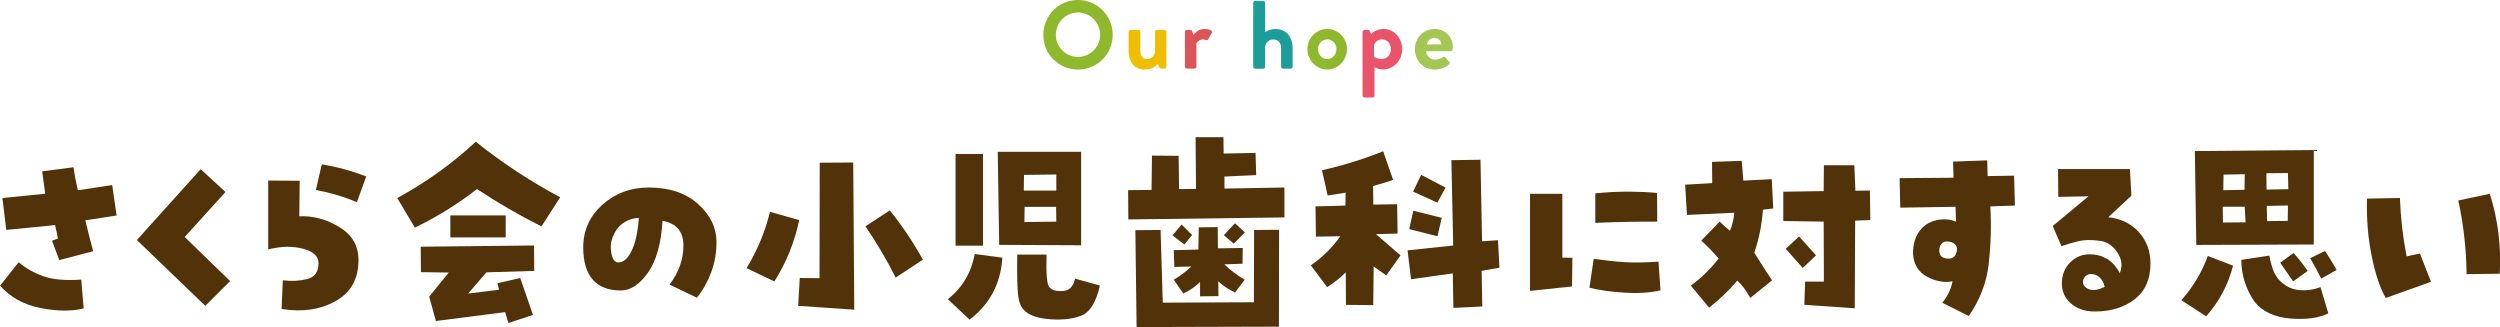
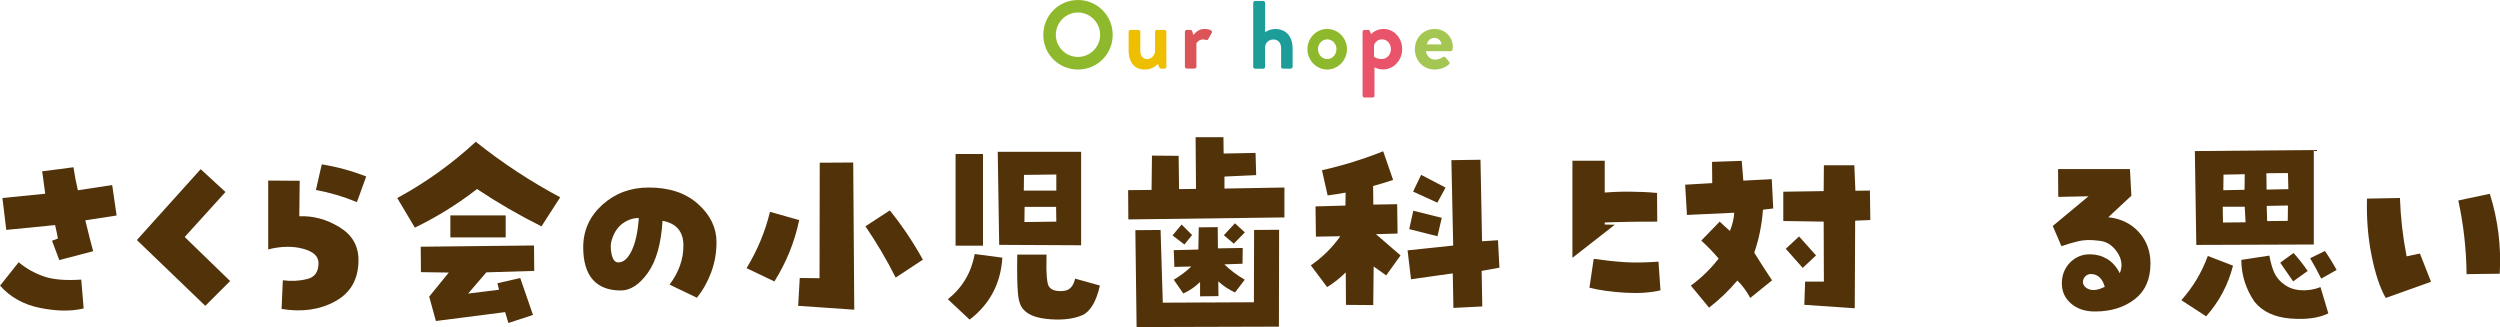
<svg xmlns="http://www.w3.org/2000/svg" id="_レイヤー_2" data-name="レイヤー 2" width="362.77" height="47.46" viewBox="0 0 362.77 47.46">
  <defs>
    <style>
      .cls-1 {
        fill: #db5558;
      }

      .cls-1, .cls-2, .cls-3, .cls-4, .cls-5, .cls-6, .cls-7 {
        stroke-width: 0px;
      }

      .cls-2 {
        fill: #edbf00;
      }

      .cls-3 {
        fill: #8fb92c;
      }

      .cls-4 {
        fill: #e9546b;
      }

      .cls-5 {
        fill: #1d9d99;
      }

      .cls-6 {
        fill: #a4c652;
      }

      .cls-7 {
        fill: #513209;
      }
    </style>
  </defs>
  <g id="TOPページ">
    <g>
      <g>
        <path class="cls-7" d="M12.13,44.76c-1.78.43-3.87.41-6.28-.07-2.41-.48-4.36-1.56-5.84-3.24l2.7-3.4c1.04.88,2.23,1.56,3.59,2.04,1.36.48,3.19.64,5.49.48l.35,4.19ZM8,32.66l-7.09.7-.56-4.63,6.21-.62c-.16-1.11-.3-2.2-.44-3.25l4.54-.59c.16,1.09.37,2.21.64,3.34l4.98-.76.64,4.42-4.54.7c.47,1.95.85,3.45,1.14,4.48l-4.92,1.29-1.05-2.81.85-.32c-.1-.57-.23-1.22-.41-1.96Z" />
        <path class="cls-7" d="M33.39,40.78l-3.6,3.6-9.93-9.55,9.26-10.28,3.6,3.31-5.92,6.53,6.59,6.39Z" />
        <path class="cls-7" d="M43.44,31.38c2.01-.08,3.94.44,5.8,1.57,1.86,1.12,2.78,2.72,2.78,4.79,0,2.73-1.11,4.72-3.34,5.96s-4.83,1.62-7.82,1.13l.18-4.16c1.27.16,2.45.1,3.54-.18,1.09-.27,1.64-1.04,1.64-2.31,0-1-.75-1.69-2.26-2.09-1.5-.4-3.18-.37-5.04.1v-9.99l4.57.03-.06,5.16ZM45.84,27.57l.85-3.72c2.19.35,4.34.94,6.45,1.76l-1.35,3.72c-1.93-.8-3.92-1.39-5.95-1.76Z" />
        <path class="cls-7" d="M57.64,28.74c4.14-2.25,7.94-4.97,11.4-8.17,3.81,3.05,7.89,5.73,12.25,8.06l-2.72,4.22c-3.24-1.62-6.36-3.43-9.35-5.42-2.81,2.19-5.82,4.05-9.02,5.6l-2.55-4.28ZM77.51,39.31l-6.94.21-2.64,3.08,4.48-.56-.23-.94,3.31-.76,1.85,5.36-3.57,1.17-.47-1.58-10.05,1.29-.97-3.54,2.84-3.49-4.04-.06-.03-3.69,16.44-.18.03,3.69ZM65.35,34.45v-3.19h8.03v3.19h-8.03Z" />
        <path class="cls-7" d="M94.15,27.21c2.99,0,5.37.8,7.15,2.4,1.78,1.6,2.67,3.44,2.67,5.51,0,1.56-.26,3.04-.78,4.42-.52,1.39-1.21,2.61-2.07,3.66l-3.96-1.9c1.35-1.8,2.02-3.7,2.01-5.7-.01-2-1.02-3.19-3.03-3.56-.2,3.3-.9,5.81-2.12,7.53-1.22,1.72-2.53,2.58-3.94,2.58-1.8,0-3.15-.53-4.07-1.58-.92-1.05-1.38-2.62-1.38-4.69,0-2.44.93-4.5,2.78-6.17,1.86-1.67,4.1-2.5,6.74-2.5ZM89.72,38.08c.74,0,1.39-.56,1.93-1.68.55-1.12.9-2.71,1.05-4.76-.76-.02-1.52.22-2.27.73-.75.51-1.29,1.3-1.63,2.37-.22.59-.23,1.29-.06,2.11s.5,1.23.97,1.23Z" />
        <path class="cls-7" d="M115.97,31.93c-.66,3.18-1.87,6.15-3.6,8.91l-4.04-1.93c1.56-2.56,2.7-5.28,3.4-8.17l4.25,1.2ZM115.82,44.38l.23-4.04,2.87.03.03-16.76,4.86-.03.15,21.36-8.14-.56ZM133.93,37.67l-3.96,2.61c-1.31-2.6-2.77-5.08-4.39-7.44l3.54-2.31c1.78,2.21,3.38,4.59,4.8,7.15Z" />
        <path class="cls-7" d="M137.54,43.42c2.11-1.68,3.41-3.87,3.9-6.56l4.01.53c-.23,3.75-1.82,6.75-4.75,8.99l-3.16-2.96ZM138.66,35.65v-13.3h3.98v13.3h-3.98ZM144.99,35.54l-.21-13.51h12.1v13.56l-11.89-.06ZM157.06,45.73c-1.21.53-2.75.73-4.61.6-1.87-.13-3.15-.57-3.85-1.33-.49-.45-.79-1.26-.89-2.45-.11-1.18-.14-3.05-.1-5.61h4.25c-.08,2.81.06,4.38.41,4.72.27.35.71.54,1.32.57.6.03,1.06-.03,1.38-.19.53-.29.87-.83,1.03-1.61l3.6,1c-.51,2.29-1.35,3.72-2.52,4.31ZM148.59,25.37l-.03,2.29h4.72v-2.34l-4.69.06ZM148.65,32.22l4.63-.06-.03-2.14h-4.57l-.03,2.2Z" />
        <path class="cls-7" d="M177.68,25.63v1.73l8.7-.15v4.34l-22.65.29-.03-4.25,3.4-.03.06-4.98,3.87.03.06,4.83,2.46-.03-.06-7.5h4.04l.03,2.37,4.63-.09.09,3.22-4.6.21ZM181.95,43.86l.03-10.49,3.63-.03-.03,14.06-20.65.06-.18-14.06,3.66-.03.32,10.55,13.21-.06ZM171.46,32.58l1.52,1.52-1.11,1.38-1.73-1.32,1.32-1.58ZM170.35,40.57c.9-.53,1.74-1.16,2.52-1.9l-2.46.06-.09-2.43,3.57-.09.06-3.22,2.75-.03.03,3.08,3.6-.06-.03,2.29-2.64.09c.86.84,1.85,1.58,2.96,2.23l-1.41,1.85c-.92-.43-1.73-.97-2.43-1.61l.03,2.14-2.67.03v-2.08c-.72.7-1.53,1.26-2.43,1.67l-1.38-1.99ZM179.2,32.4l1.44,1.32-1.61,1.64-1.44-1.23,1.61-1.73Z" />
        <path class="cls-7" d="M202.79,33.89l-3.13.09,3.57,3.08-2.08,2.9-1.82-1.29-.06,5.6-3.96-.03-.03-4.72c-.82.82-1.72,1.53-2.7,2.14l-2.37-3.16c1.68-1.15,3.11-2.56,4.28-4.22l-3.54.06-.06-4.39,4.34-.12.03-1.88c-.88.16-1.75.29-2.61.41l-.82-3.66c3.05-.68,6.01-1.6,8.88-2.75l1.44,4.16c-.98.33-1.94.62-2.9.88l.03,2.7,3.46-.06.06,4.28ZM214.83,23.17l.23,11.84,2.31-.15.21,3.98-2.58.47.09,5.16-4.19.21-.09-5.01-6.06.85-.5-4.19,6.62-.7-.26-12.39,4.22-.06ZM204.49,33.25l.59-2.67,4.13,1.03-.62,2.67-4.1-1.03ZM209.77,27.21l-1.2,2.2-3.52-1.61,1.17-2.43,3.54,1.85Z" />
-         <path class="cls-7" d="M228.17,37.41l-.06,4.16-6.09.64v-14.09h4.69v9.26l1.46.03ZM231.25,37.56c1.66.23,3.16.4,4.5.48,1.34.09,2.97.06,4.91-.07l.29,4.16c-1.48.35-3.23.46-5.23.34-2-.13-3.7-.37-5.08-.72l.62-4.19ZM231.48,28.06c1.78-.18,3.41-.26,4.91-.25s2.85.07,4.06.19l.03,4.16c-1.35,0-2.73,0-4.16.03-1.43.02-3.04.07-4.83.15v-4.28Z" />
+         <path class="cls-7" d="M228.17,37.41v-14.09h4.69v9.26l1.46.03ZM231.25,37.56c1.66.23,3.16.4,4.5.48,1.34.09,2.97.06,4.91-.07l.29,4.16c-1.48.35-3.23.46-5.23.34-2-.13-3.7-.37-5.08-.72l.62-4.19ZM231.48,28.06c1.78-.18,3.41-.26,4.91-.25s2.85.07,4.06.19l.03,4.16c-1.35,0-2.73,0-4.16.03-1.43.02-3.04.07-4.83.15v-4.28Z" />
        <path class="cls-7" d="M245.35,41.45c1.52-1.11,2.87-2.42,4.04-3.93-.78-.92-1.62-1.79-2.52-2.61l2.67-2.75c.51.49,1.01.94,1.49,1.35.37-.94.58-1.82.62-2.64l-6.86.32-.26-4.39,3.93-.23-.03-3.08,4.31-.15.23,2.87,4.13-.21.21,4.25-1.49.18c-.16,2.19-.58,4.27-1.26,6.24.8,1.29,1.66,2.63,2.58,4.01l-3.16,2.55c-.57-1.04-1.19-1.88-1.88-2.52-1.23,1.46-2.6,2.77-4.1,3.93l-2.64-3.19ZM269.23,27.68l2.11-.03.06,4.28-2.2.09-.06,12.71-7.32-.5.12-3.37h2.72l-.03-8.7-5.86-.09v-4.25l5.86-.09.03-3.75h4.42l.15,3.69ZM263.52,37.06l-1.93,1.82-2.46-2.78,1.93-1.79,2.46,2.75Z" />
-         <path class="cls-7" d="M288.36,23.26l.06,2.29,3.84-.06.12,4.34-3.57.12c.16,2.81.08,5.59-.23,8.32-.31,2.73-1.28,5.26-2.9,7.59l-3.84-1.93c.78-.96,1.28-1.99,1.49-3.11-1.19.23-2.42.01-3.69-.66-1.27-.67-1.95-1.79-2.05-3.35,0-1.41.35-2.54,1.04-3.41.69-.87,1.66-1.38,2.89-1.54.84-.1,1.61,0,2.31.32l-.06-2.17-8.03.12-.09-4.28,7.82-.06-.06-2.34,4.95-.18ZM282.74,37.53c.39,0,.69-.13.91-.38.21-.25.32-.62.32-1.08,0-.27-.14-.51-.41-.72-.27-.21-.63-.31-1.05-.31-.37,0-.65.13-.83.38-.19.25-.28.59-.28,1,.02.41.16.7.41.86.25.17.57.25.94.25Z" />
        <path class="cls-7" d="M305.93,31.52c1.86.21,3.34.94,4.45,2.18s1.67,2.75,1.67,4.53c0,2.29-.77,4.02-2.3,5.2-1.53,1.18-3.45,1.77-5.76,1.77-1.43,0-2.58-.39-3.47-1.16-.89-.77-1.33-1.74-1.33-2.92s.4-2.22,1.19-3.02,1.74-1.2,2.86-1.2c.92,0,1.75.22,2.5.66.75.44,1.37,1.14,1.86,2.09.43-1.05.3-2.08-.4-3.09-.69-1.01-1.58-1.55-2.65-1.63-1.17-.16-2.19-.13-3.05.09-.86.21-1.65.45-2.37.7l-1.26-2.93,5.19-4.31-4.39.09-.03-4.04h10.43l.21,3.87-3.34,3.11ZM302.24,40.96c.08.51.4.85.97,1.04.57.19,1.3.06,2.2-.37-.12-.53-.35-.97-.69-1.33-.34-.36-.8-.54-1.36-.54-.31.02-.58.14-.79.37-.22.22-.32.5-.32.83Z" />
        <path class="cls-7" d="M324.03,38.55c-.7,2.75-2,5.21-3.9,7.35l-3.6-2.34c1.7-1.91,2.98-4.05,3.84-6.42l3.66,1.41ZM318.7,35.54l-.21-13.62,17.26-.15v13.71l-17.05.06ZM325.73,30h-3.19l.03,2.29,3.28-.03-.12-2.26ZM322.65,25.34l-.03,2.26,3.08-.06.03-2.26-3.08.06ZM331.24,41.1c.72.61,1.58.94,2.58,1.01s1.96-.08,2.9-.45l1.14,3.81c-1.37.68-3.2.93-5.51.75-2.3-.19-4.03-.99-5.19-2.42-1.27-1.84-1.91-3.87-1.93-6.09l4.07-.62c.18.98.41,1.78.69,2.42.28.63.7,1.17,1.25,1.6ZM332,25.11l-3.13.03.03,2.37,3.16-.06-.06-2.34ZM331.97,32.05l.03-2.23-3.08.06.06,2.2,2.99-.03ZM332.76,40.84c-.63-.92-1.25-1.83-1.88-2.72l1.93-1.41c.74.82,1.43,1.69,2.05,2.61l-2.11,1.52ZM335.22,37.47l2.14-1.05c.6.86,1.17,1.78,1.7,2.75l-2.23,1.26c-.51-1.02-1.04-2-1.61-2.96Z" />
        <path class="cls-7" d="M346.19,43.24c-.84-1.46-1.52-3.51-2.05-6.14s-.75-5.39-.67-8.28l4.78-.09c.1,2.85.42,5.67.97,8.47l1.93-.41,1.61,4.1-6.56,2.34ZM362.72,39.72l-4.8.06c-.04-3.63-.44-7.2-1.2-10.69l4.57-.97c1.19,3.75,1.67,7.62,1.44,11.6Z" />
      </g>
      <g>
        <path class="cls-3" d="M156.42,0c2.8,0,5.04,2.25,5.04,5.06s-2.24,5.03-5.04,5.03-5.03-2.23-5.03-5.03,2.23-5.06,5.03-5.06ZM156.42,8.26c1.77,0,3.22-1.44,3.22-3.21s-1.46-3.24-3.22-3.24-3.21,1.47-3.21,3.24,1.44,3.21,3.21,3.21Z" />
        <path class="cls-2" d="M163.78,4.61c0-.15.13-.27.27-.27h1.15c.14,0,.27.11.27.27v2.76c0,.74.38,1.2,1.02,1.2.59,0,1.04-.55,1.12-1.05v-2.91c0-.21.08-.27.31-.27h1.06c.14,0,.27.11.27.27v5.07c0,.14-.13.27-.27.27h-.52c-.14,0-.22-.1-.27-.21l-.17-.46c-.25.22-.77.81-1.88.81-1.74,0-2.37-1.33-2.37-2.76v-2.72Z" />
        <path class="cls-1" d="M171.94,4.61c0-.15.13-.27.27-.27h.53c.13,0,.21.07.25.18l.2.55c.2-.28.71-.87,1.58-.87.66,0,1.25.21,1.08.56l-.52.91c-.07.13-.21.18-.32.13-.04-.01-.25-.08-.41-.08-.56,0-.9.38-.99.57v3.39c0,.2-.13.27-.32.27h-1.08c-.14,0-.27-.13-.27-.27v-5.07Z" />
        <path class="cls-5" d="M181.85.41c0-.14.13-.27.27-.27h1.19c.14,0,.27.13.27.27v4.26c.28-.21.83-.46,1.48-.46,1.78,0,2.51,1.37,2.51,2.79v2.69c0,.14-.13.27-.27.27h-1.13c-.15,0-.27-.13-.27-.27v-2.7c0-.77-.43-1.26-1.11-1.26s-1.08.42-1.22,1v2.97c0,.15-.08.27-.29.27h-1.16c-.14,0-.27-.13-.27-.27V.41Z" />
        <path class="cls-3" d="M192.59,4.2c1.58,0,2.87,1.34,2.87,2.93s-1.29,2.96-2.87,2.96-2.87-1.34-2.87-2.96,1.29-2.93,2.87-2.93ZM192.59,8.57c.74,0,1.34-.64,1.34-1.44s-.6-1.42-1.34-1.42-1.34.63-1.34,1.42.59,1.44,1.34,1.44Z" />
        <path class="cls-4" d="M199.45,13.88c0,.17-.08.27-.34.27h-1.12c-.14,0-.27-.13-.27-.27V4.61c0-.15.13-.27.27-.27h.55c.1,0,.2.06.24.17l.18.46c.21-.28.9-.77,1.81-.77,1.54,0,2.7,1.33,2.7,2.94s-1.26,2.94-2.77,2.94c-.55,0-1.05-.2-1.25-.31v4.1ZM200.47,8.57c.78,0,1.36-.64,1.36-1.43s-.53-1.43-1.3-1.43c-.71,0-1.06.56-1.15.85v1.68s.39.32,1.09.32Z" />
        <path class="cls-6" d="M208.19,4.2c1.44,0,2.62,1.09,2.62,2.61,0,.1-.01.28-.03.38-.01.14-.14.24-.27.24h-3.59c.04.57.53,1.22,1.34,1.22.43,0,.84-.17,1.09-.35.14-.08.27-.11.36,0l.57.66c.1.1.13.25-.01.36-.46.43-1.18.77-2.09.77-1.68,0-2.87-1.33-2.87-2.94s1.19-2.94,2.86-2.94ZM209.17,6.44c-.04-.52-.49-.95-1.02-.95-.56,0-1.02.42-1.09.95h2.12Z" />
      </g>
    </g>
  </g>
</svg>